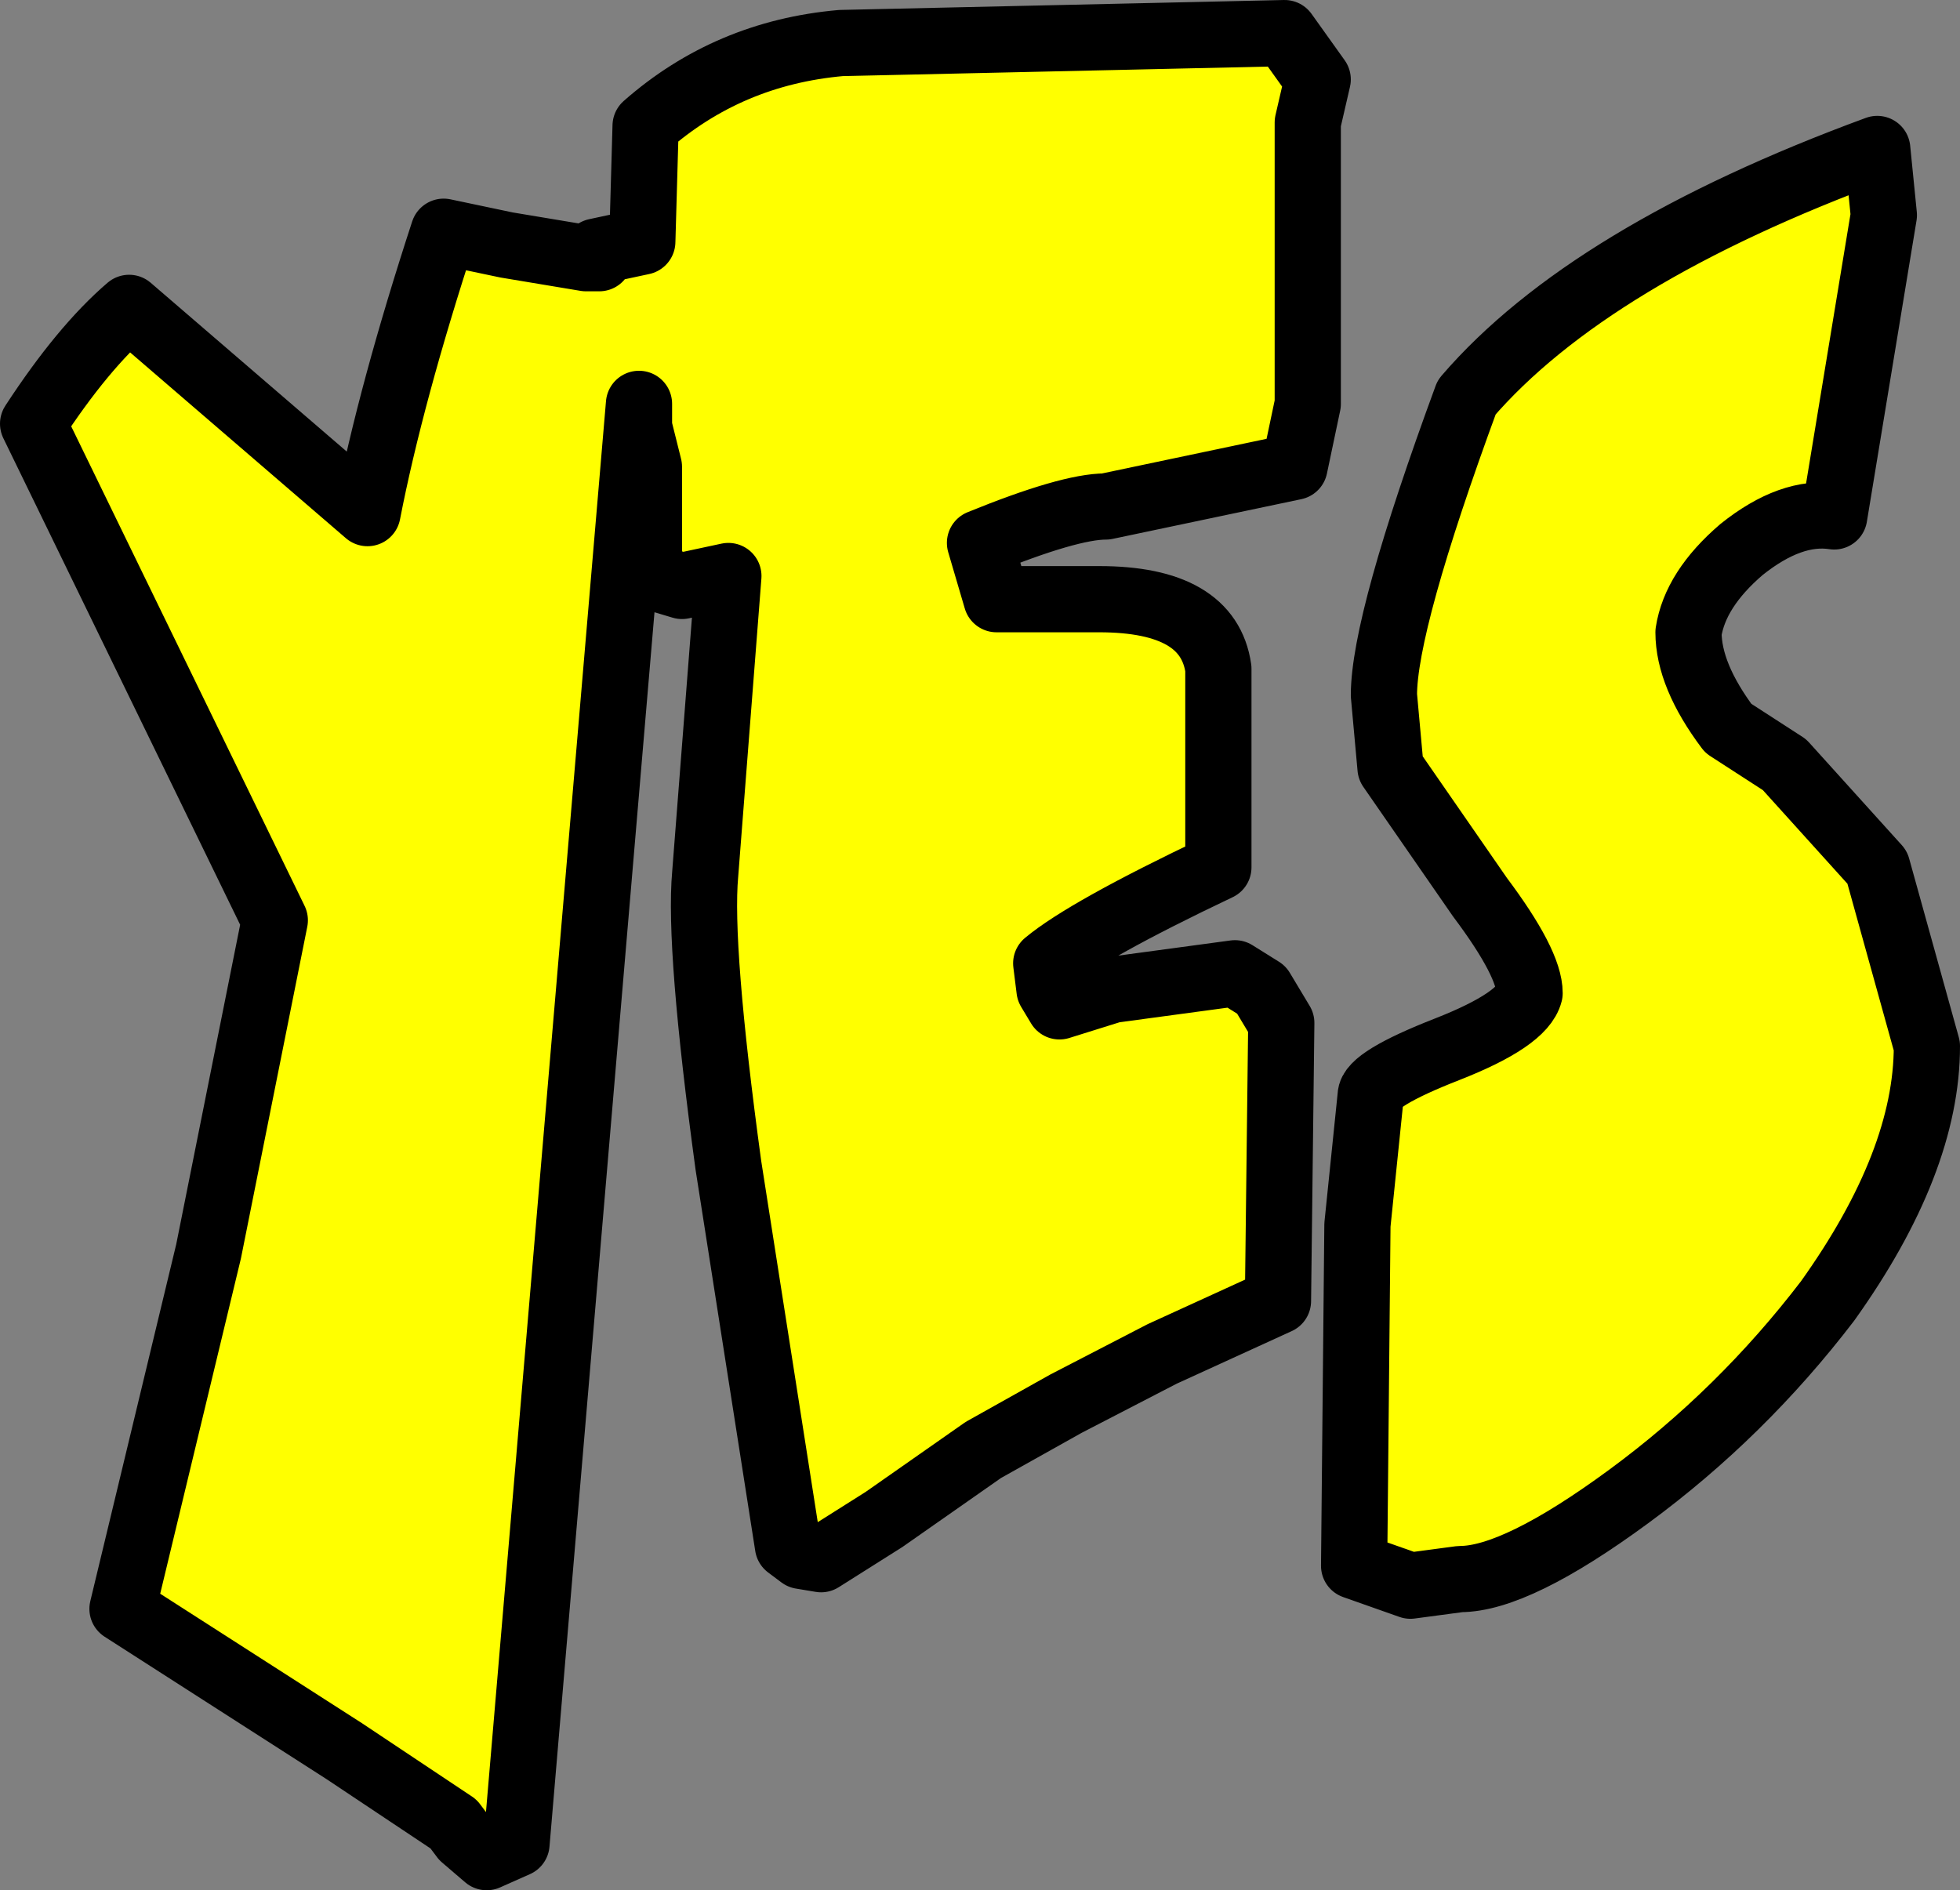
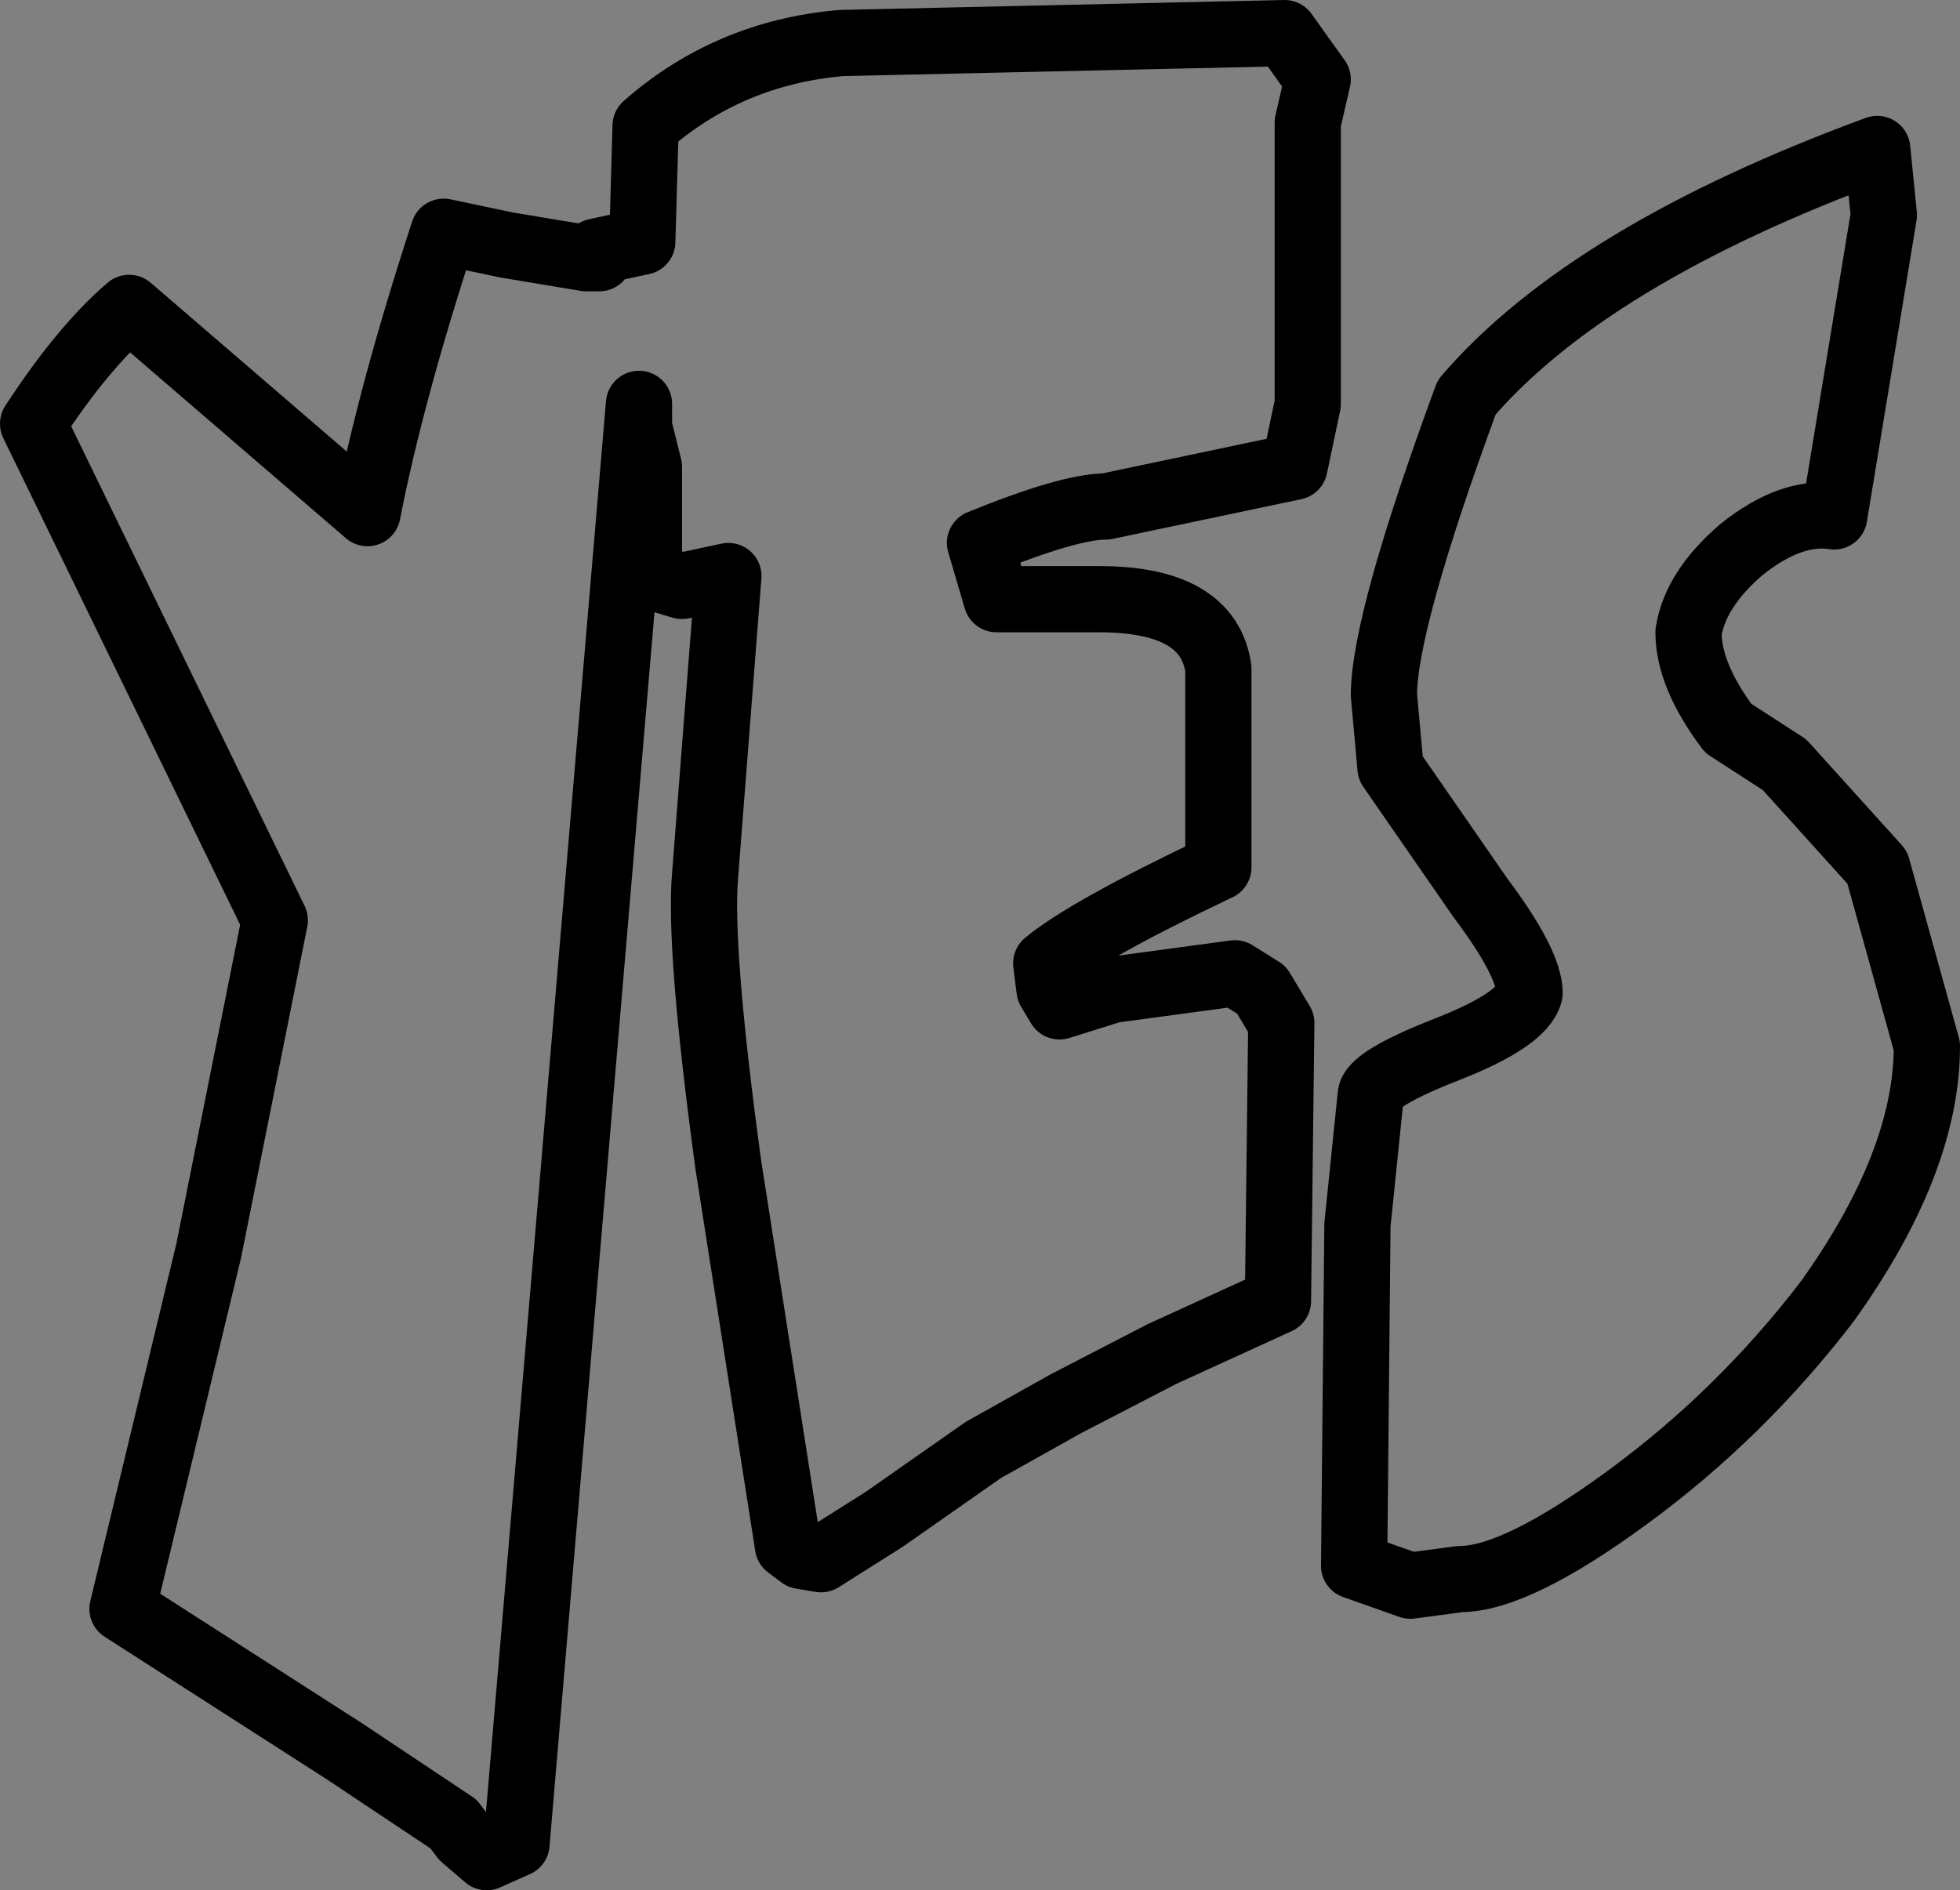
<svg xmlns="http://www.w3.org/2000/svg" height="28.55px" width="29.6px">
  <rect width="100%" height="100%" fill="#808080" stroke="none" />
  <g transform="matrix(1.0, 0.0, 0.0, 1.0, 0.5, 0.5)">
-     <path d="M27.95 2.75 L27.2 7.3 Q26.55 7.2 25.8 7.8 25.1 8.4 25.0 9.05 25.0 9.7 25.6 10.5 L26.45 11.05 27.85 12.6 28.6 15.3 Q28.6 17.05 27.1 19.15 25.8 20.85 24.1 22.1 22.4 23.35 21.55 23.35 L20.8 23.45 19.95 23.15 20.0 18.0 20.2 16.05 Q20.2 15.8 21.35 15.35 22.5 14.9 22.6 14.5 22.6 14.05 21.85 13.05 L20.5 11.1 20.4 10.0 Q20.4 8.9 21.65 5.5 23.5 3.35 27.85 1.75 L27.95 2.75 M19.25 5.6 L19.05 6.55 16.2 7.15 Q15.65 7.15 14.3 7.7 L14.55 8.55 16.1 8.55 Q17.75 8.55 17.9 9.6 L17.9 12.6 Q15.9 13.55 15.3 14.05 L15.35 14.45 15.5 14.7 16.3 14.45 18.15 14.2 18.55 14.45 18.85 14.95 18.8 19.15 17.05 19.95 15.6 20.7 14.35 21.4 12.85 22.45 11.9 23.05 11.6 23.0 11.4 22.85 10.5 17.1 Q10.05 13.8 10.15 12.7 L10.5 8.2 9.8 8.35 9.3 8.2 9.3 6.55 9.15 5.95 9.15 5.6 7.3 27.35 6.85 27.55 6.5 27.25 6.35 27.05 4.7 25.95 1.35 23.8 2.65 18.4 3.65 13.4 0.0 5.9 Q0.75 4.75 1.45 4.15 L5.05 7.25 Q5.4 5.45 6.2 3.0 L7.15 3.2 8.35 3.4 8.55 3.4 8.5 3.3 9.2 3.15 9.25 1.4 Q10.5 0.3 12.2 0.15 L18.9 0.0 19.4 0.7 19.25 1.35 19.25 5.6" fill="#ffff00" fill-rule="evenodd" stroke="none" />
    <path d="M27.95 2.75 L27.2 7.3 Q26.55 7.2 25.8 7.8 25.1 8.4 25.0 9.05 25.0 9.7 25.6 10.5 L26.45 11.05 27.85 12.6 28.6 15.3 Q28.6 17.05 27.1 19.15 25.8 20.85 24.1 22.1 22.4 23.35 21.55 23.35 L20.8 23.45 19.95 23.15 20.0 18.0 20.2 16.05 Q20.2 15.8 21.35 15.35 22.5 14.9 22.6 14.5 22.6 14.05 21.85 13.05 L20.5 11.1 20.4 10.0 Q20.4 8.9 21.65 5.5 23.5 3.35 27.85 1.75 L27.95 2.75 M19.25 5.6 L19.05 6.55 16.2 7.15 Q15.65 7.15 14.3 7.7 L14.55 8.55 16.1 8.55 Q17.75 8.55 17.9 9.6 L17.9 12.6 Q15.9 13.55 15.3 14.05 L15.35 14.45 15.5 14.7 16.3 14.45 18.15 14.2 18.55 14.45 18.85 14.95 18.8 19.15 17.05 19.95 15.6 20.7 14.35 21.4 12.85 22.45 11.9 23.05 11.6 23.0 11.4 22.85 10.5 17.1 Q10.05 13.8 10.15 12.7 L10.5 8.2 9.8 8.35 9.3 8.2 9.3 6.55 9.15 5.95 9.15 5.6 7.3 27.35 6.85 27.55 6.5 27.25 6.35 27.05 4.7 25.95 1.35 23.8 2.65 18.4 3.65 13.4 0.0 5.9 Q0.75 4.75 1.45 4.15 L5.05 7.25 Q5.4 5.45 6.2 3.0 L7.15 3.2 8.35 3.4 8.55 3.4 8.5 3.3 9.2 3.15 9.25 1.4 Q10.5 0.3 12.2 0.15 L18.9 0.0 19.4 0.7 19.25 1.35 19.25 5.6" fill="none" stroke="#000000" stroke-linecap="round" stroke-linejoin="round" stroke-width="1.0" />
  </g>
</svg>